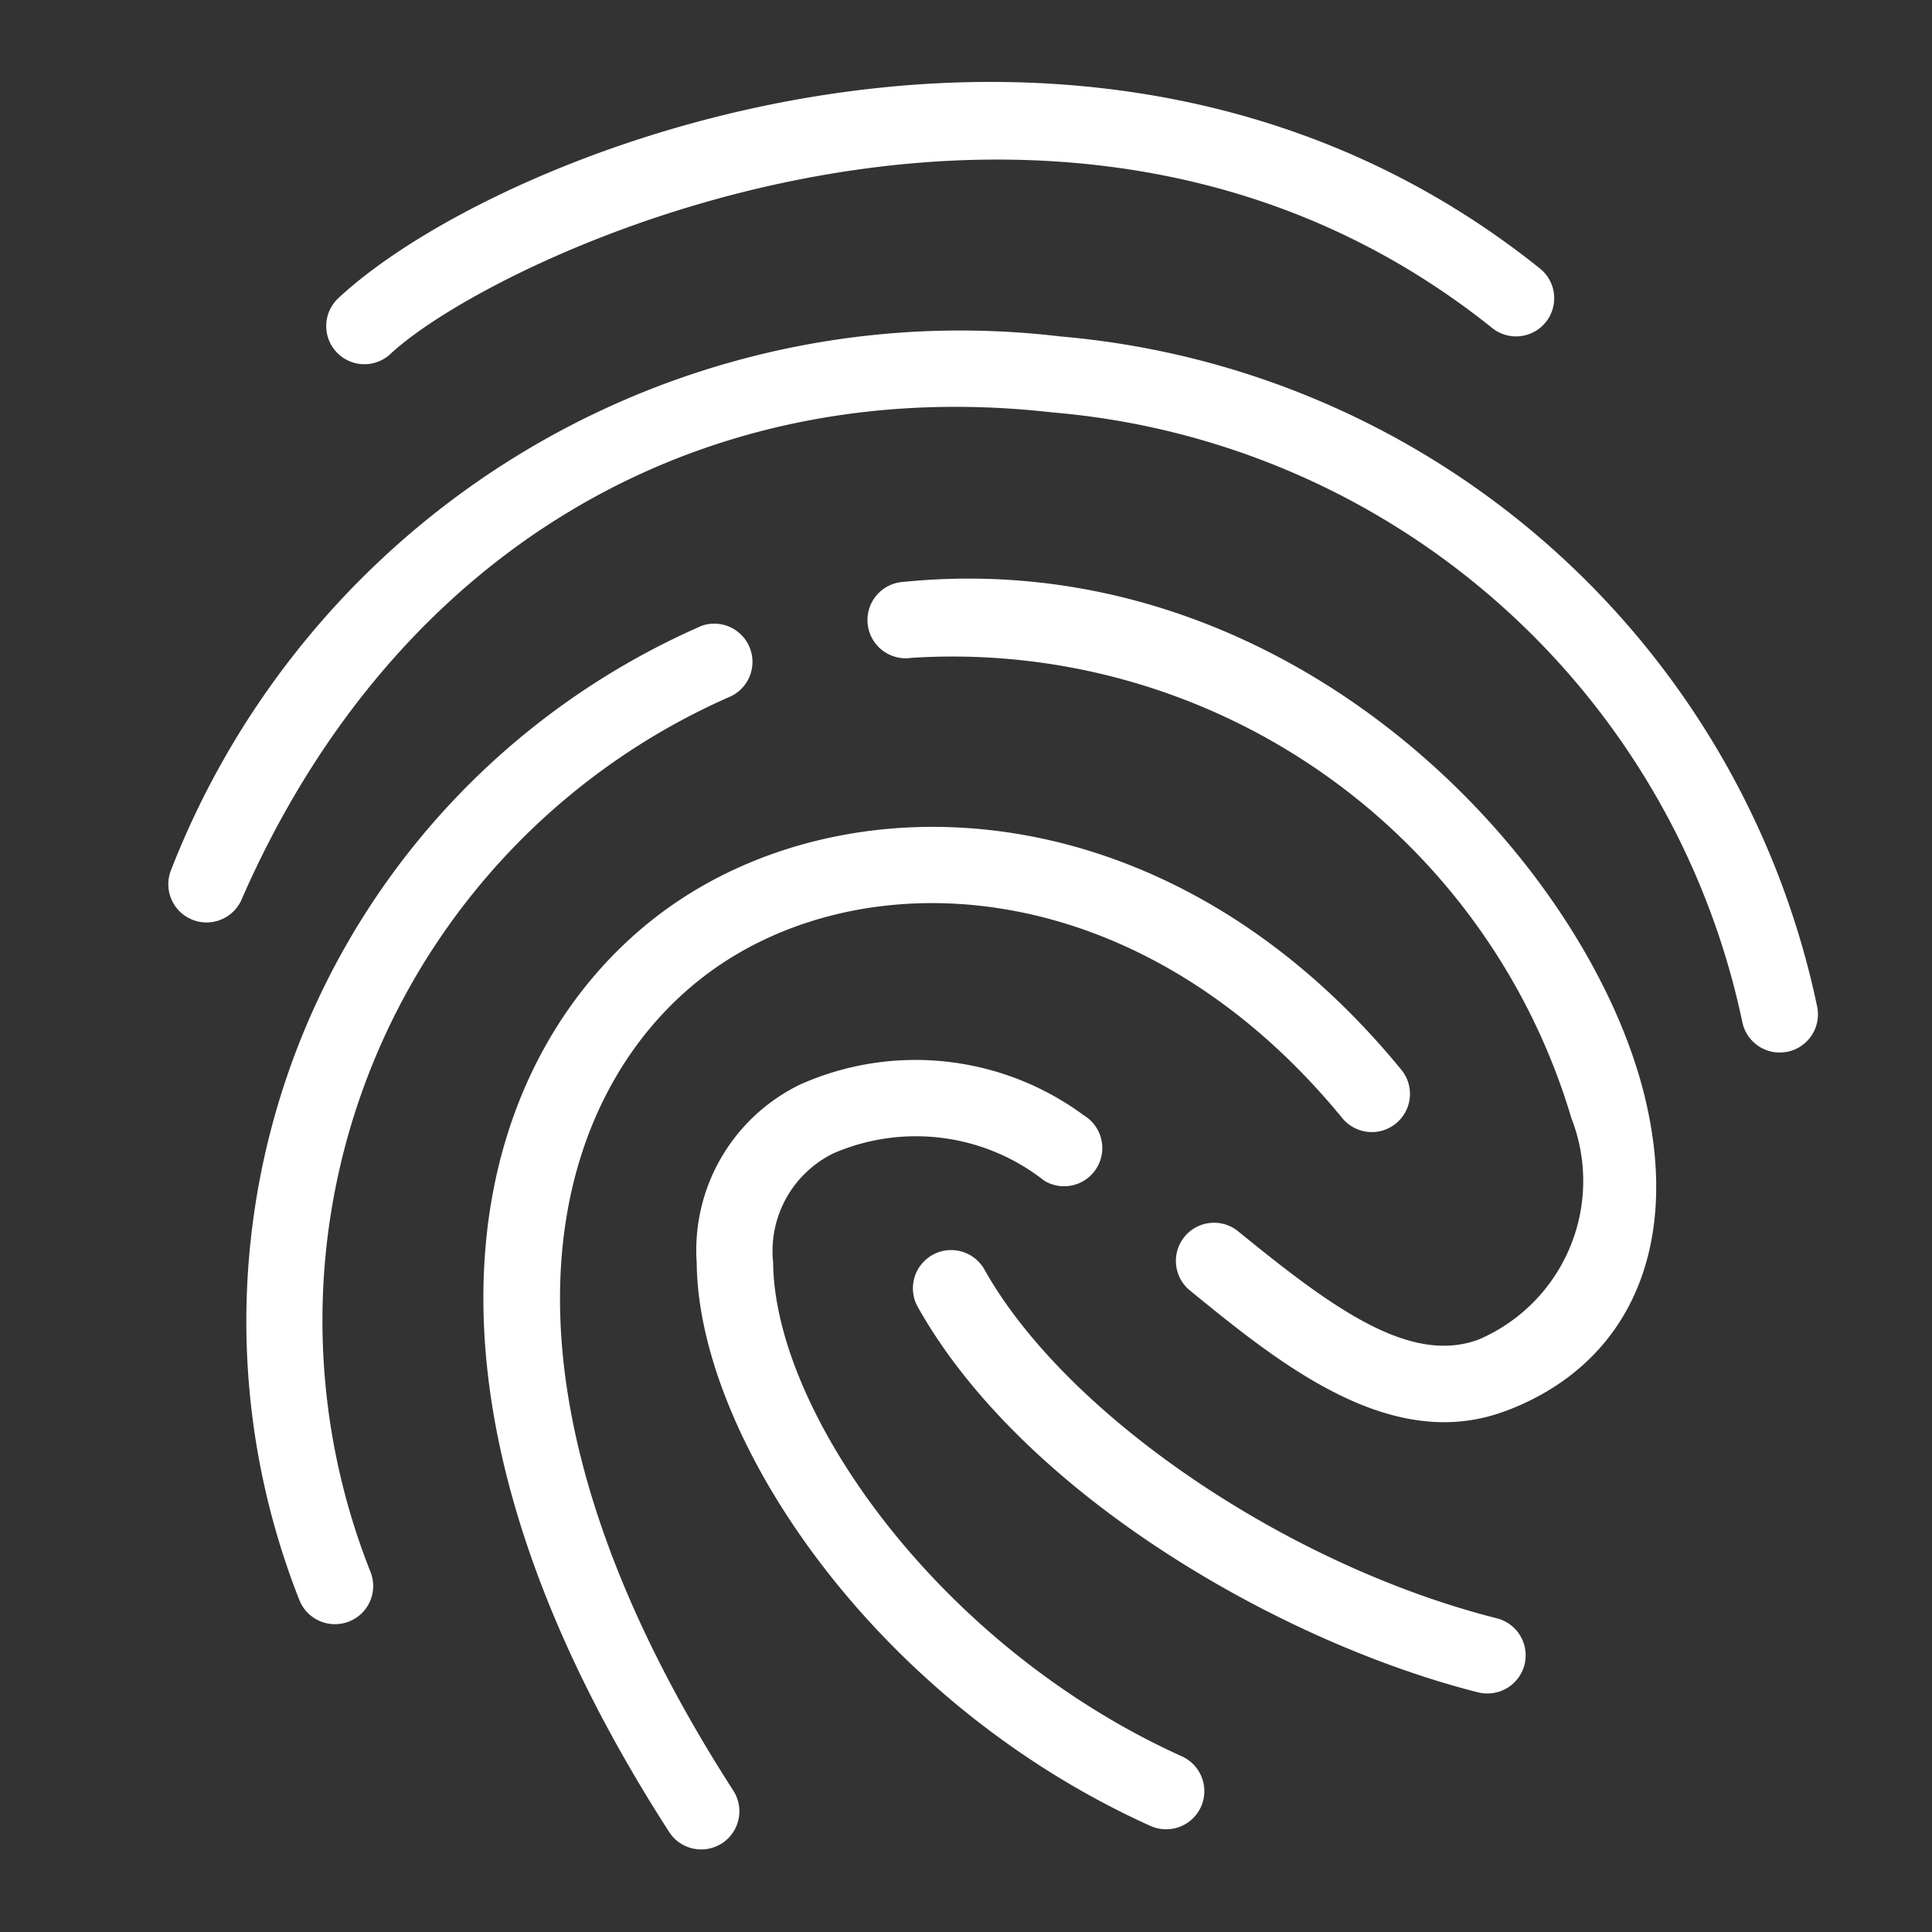
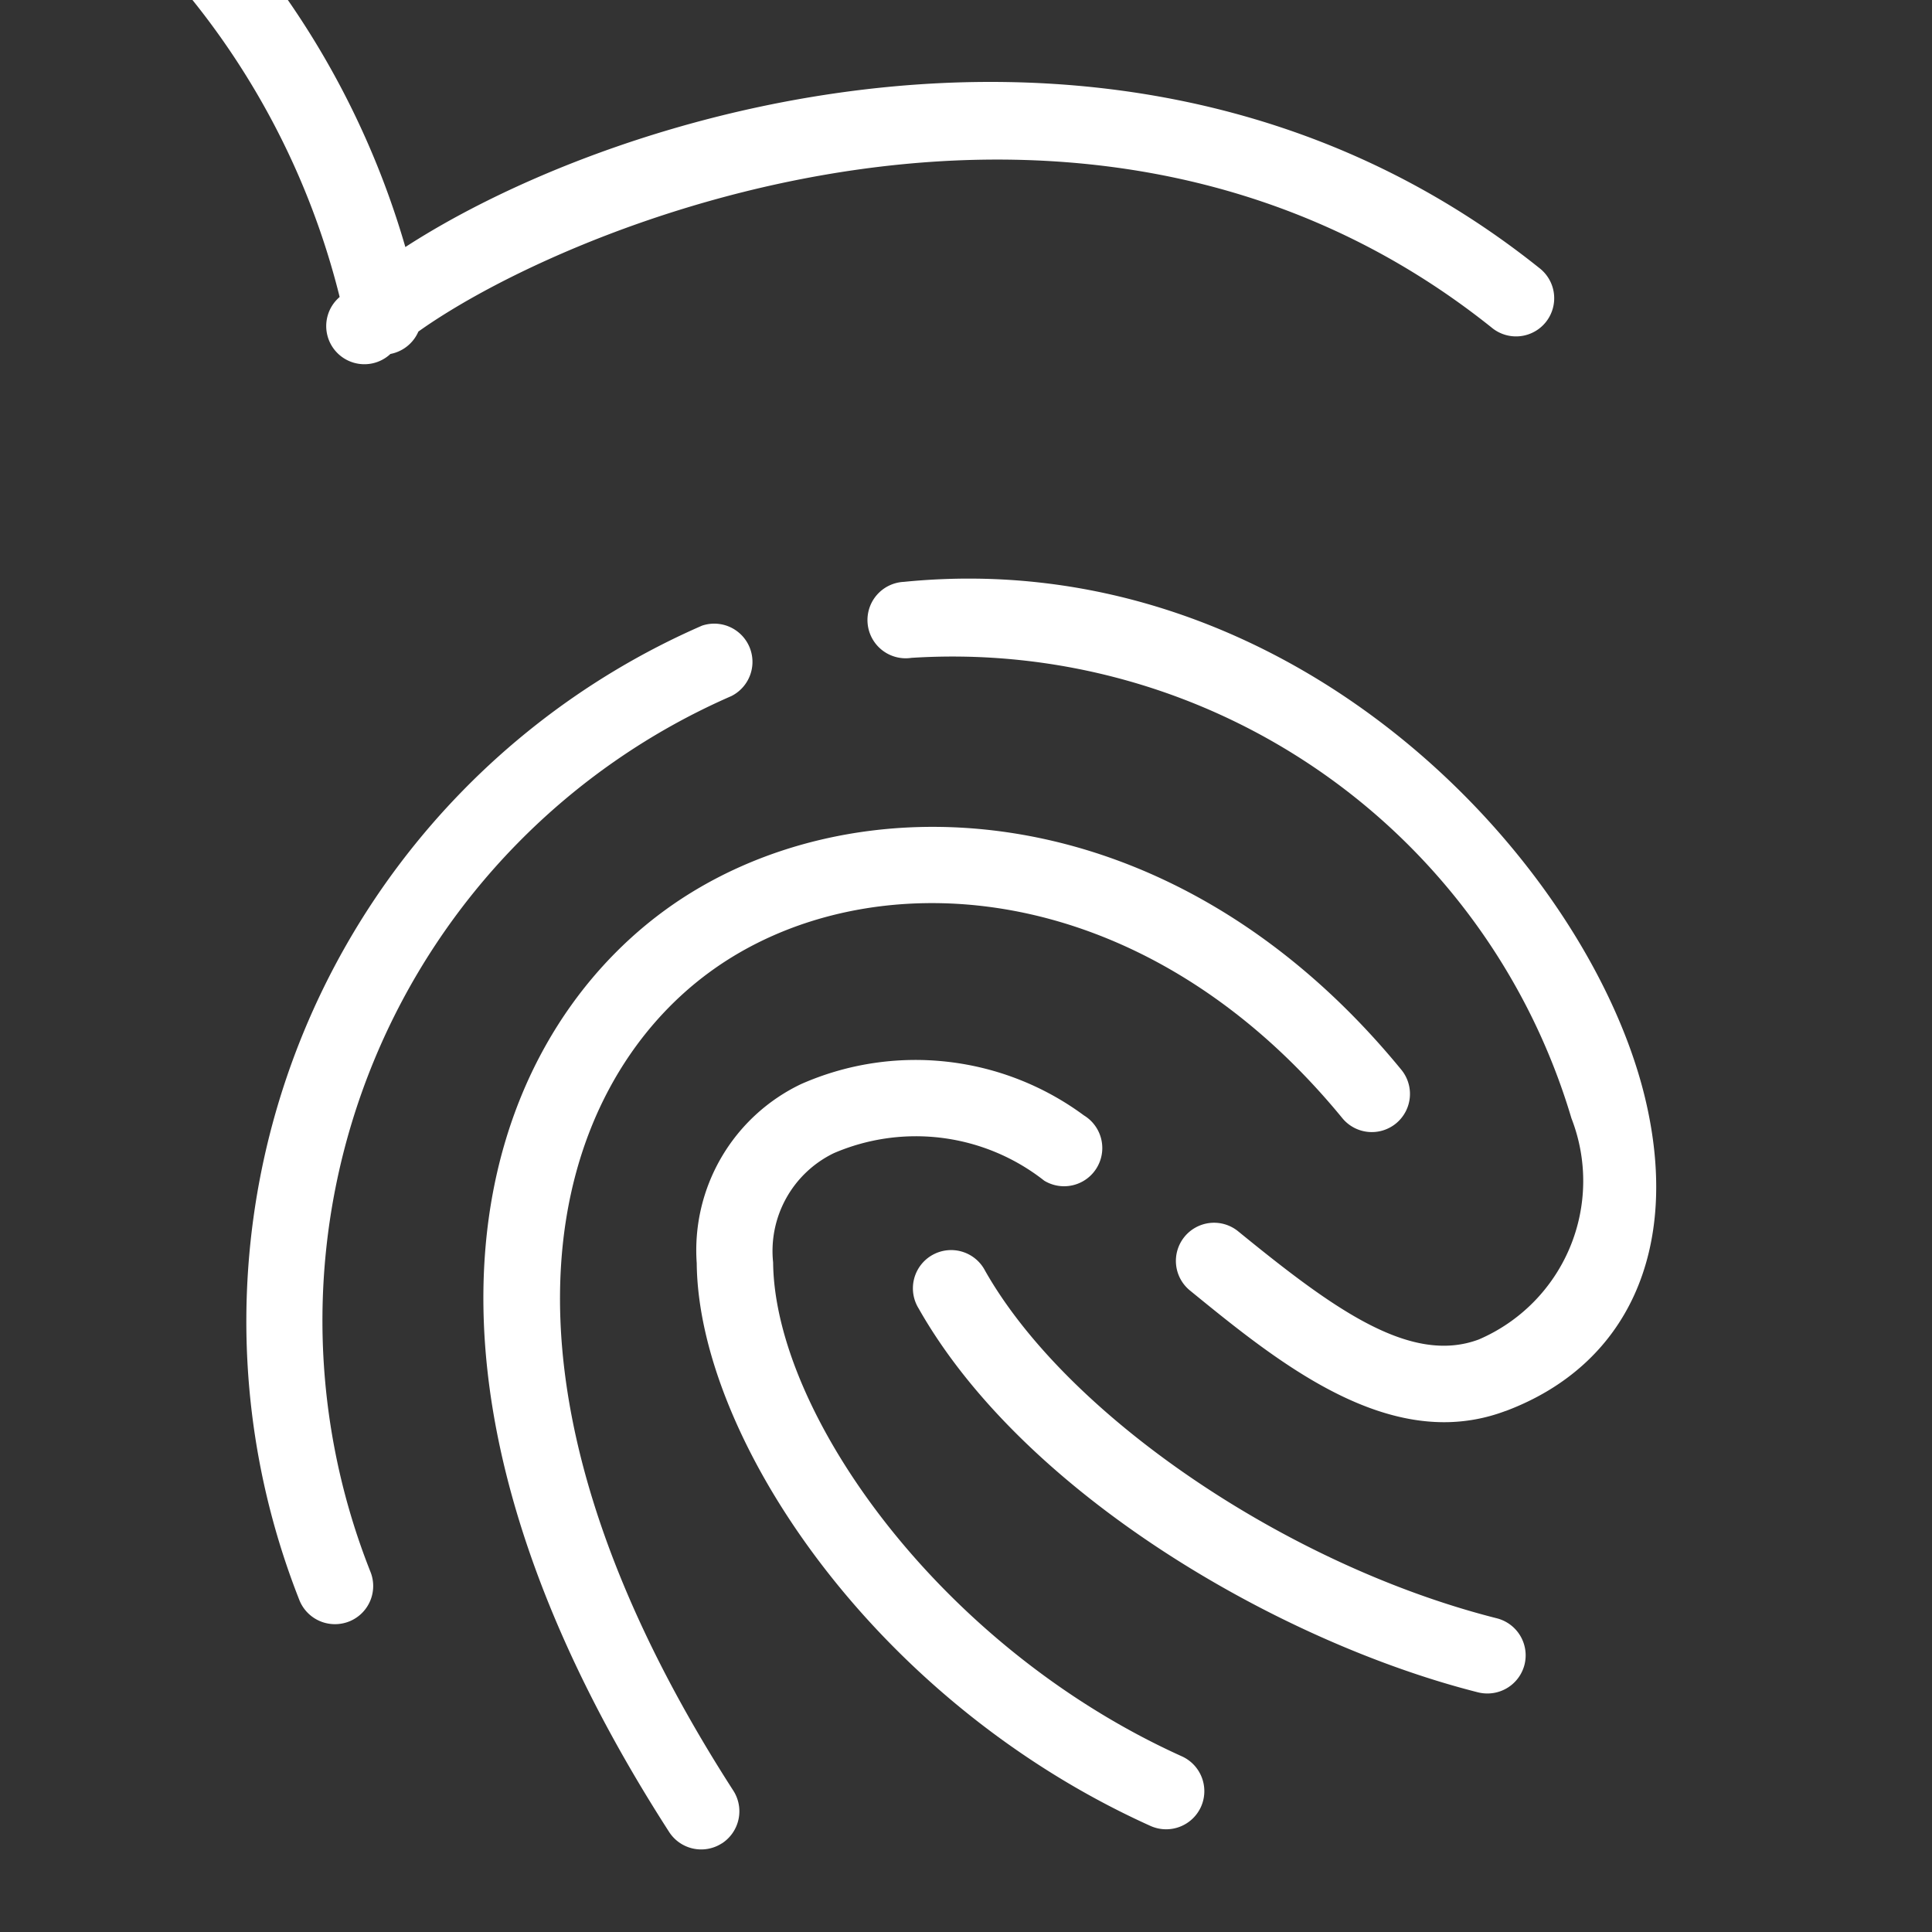
<svg xmlns="http://www.w3.org/2000/svg" xmlns:ns1="http://sodipodi.sourceforge.net/DTD/sodipodi-0.dtd" xmlns:ns2="http://www.inkscape.org/namespaces/inkscape" width="800px" height="800px" viewBox="0 0 24 24" version="1.1" id="svg6" ns1:docname="4.svg" ns2:version="1.2.2 (b0a8486541, 2022-12-01)">
  <rect x="0" y="0" width="24" height="24" fill="#333333" stroke="none" />
  <defs id="defs10" />
  <ns1:namedview id="namedview8" pagecolor="#ffffff" bordercolor="#000000" borderopacity="0.25" ns2:showpageshadow="2" ns2:pageopacity="0.0" ns2:pagecheckerboard="0" ns2:deskcolor="#d1d1d1" showgrid="false" ns2:zoom="0.9475" ns2:cx="400" ns2:cy="400.5277" ns2:window-width="1920" ns2:window-height="1019" ns2:window-x="0" ns2:window-y="0" ns2:window-maximized="1" ns2:current-layer="svg6" />
-   <path d="M4.16 20.176a.475.475 0 0 1-.439-.294 9.428 9.428 0 0 1 5-12.11.475.475 0 0 1 .364.875A8.464 8.464 0 0 0 4.6 19.521a.474.474 0 0 1-.259.62.48.48 0 0 1-.18.035zm14.544-2.648c1.52-.571 2.17-2.01 1.74-3.853-.686-2.943-4.361-6.932-9.215-6.447a.475.475 0 1 0 .094.944 8.021 8.021 0 0 1 8.198 5.72 2.143 2.143 0 0 1-1.15 2.747c-.853.32-1.816-.386-2.99-1.343a.474.474 0 1 0-.599.735c.911.743 2.005 1.636 3.158 1.636a2.154 2.154 0 0 0 .764-.14zm-3.785 4.917a.475.475 0 0 0-.237-.627c-3.015-1.361-5.06-4.272-5.078-6.135a1.351 1.351 0 0 1 .754-1.358 2.579 2.579 0 0 1 2.614.342.474.474 0 1 0 .493-.811 3.521 3.521 0 0 0-3.514-.389 2.287 2.287 0 0 0-1.296 2.225c.02 2.147 2.181 5.431 5.636 6.99a.475.475 0 0 0 .628-.237zm4.019-1.766a.475.475 0 0 0-.344-.576c-2.603-.658-5.336-2.514-6.357-4.318a.475.475 0 1 0-.826.468c1.307 2.309 4.486 4.147 6.95 4.77a.48.48 0 0 0 .117.014.475.475 0 0 0 .46-.358zm-9.97 2.22a.475.475 0 0 0 .141-.656c-3.359-5.215-2.254-8.739-.287-10.172 1.93-1.407 5.336-1.247 7.848 1.813a.474.474 0 1 0 .733-.601c-2.88-3.512-6.858-3.64-9.14-1.978-2.3 1.675-3.668 5.68.049 11.452a.474.474 0 0 0 .655.142zM4.85 4.397c1.323-1.234 8.372-4.568 13.677-.33a.474.474 0 1 0 .592-.74c-5.494-4.39-12.897-1.51-14.916.377a.474.474 0 1 0 .647.693zm17.347 8.67a.475.475 0 0 0 .378-.555 10.525 10.525 0 0 0-9.397-8.332 10.523 10.523 0 0 0-11.054 6.63.475.475 0 0 0 .87.38c1.872-4.3 5.64-6.57 10.078-6.067a9.58 9.58 0 0 1 8.57 7.565.475.475 0 0 0 .466.387.496.496 0 0 0 .089-.009z" id="path2" style="fill:#ffffff" />
+   <path d="M4.16 20.176a.475.475 0 0 1-.439-.294 9.428 9.428 0 0 1 5-12.11.475.475 0 0 1 .364.875A8.464 8.464 0 0 0 4.6 19.521a.474.474 0 0 1-.259.62.48.48 0 0 1-.18.035zm14.544-2.648c1.52-.571 2.17-2.01 1.74-3.853-.686-2.943-4.361-6.932-9.215-6.447a.475.475 0 1 0 .094.944 8.021 8.021 0 0 1 8.198 5.72 2.143 2.143 0 0 1-1.15 2.747c-.853.32-1.816-.386-2.99-1.343a.474.474 0 1 0-.599.735c.911.743 2.005 1.636 3.158 1.636a2.154 2.154 0 0 0 .764-.14zm-3.785 4.917a.475.475 0 0 0-.237-.627c-3.015-1.361-5.06-4.272-5.078-6.135a1.351 1.351 0 0 1 .754-1.358 2.579 2.579 0 0 1 2.614.342.474.474 0 1 0 .493-.811 3.521 3.521 0 0 0-3.514-.389 2.287 2.287 0 0 0-1.296 2.225c.02 2.147 2.181 5.431 5.636 6.99a.475.475 0 0 0 .628-.237zm4.019-1.766a.475.475 0 0 0-.344-.576c-2.603-.658-5.336-2.514-6.357-4.318a.475.475 0 1 0-.826.468c1.307 2.309 4.486 4.147 6.95 4.77a.48.48 0 0 0 .117.014.475.475 0 0 0 .46-.358zm-9.97 2.22a.475.475 0 0 0 .141-.656c-3.359-5.215-2.254-8.739-.287-10.172 1.93-1.407 5.336-1.247 7.848 1.813a.474.474 0 1 0 .733-.601c-2.88-3.512-6.858-3.64-9.14-1.978-2.3 1.675-3.668 5.68.049 11.452a.474.474 0 0 0 .655.142zM4.85 4.397c1.323-1.234 8.372-4.568 13.677-.33a.474.474 0 1 0 .592-.74c-5.494-4.39-12.897-1.51-14.916.377a.474.474 0 1 0 .647.693za.475.475 0 0 0 .378-.555 10.525 10.525 0 0 0-9.397-8.332 10.523 10.523 0 0 0-11.054 6.63.475.475 0 0 0 .87.38c1.872-4.3 5.64-6.57 10.078-6.067a9.58 9.58 0 0 1 8.57 7.565.475.475 0 0 0 .466.387.496.496 0 0 0 .089-.009z" id="path2" style="fill:#ffffff" />
</svg>